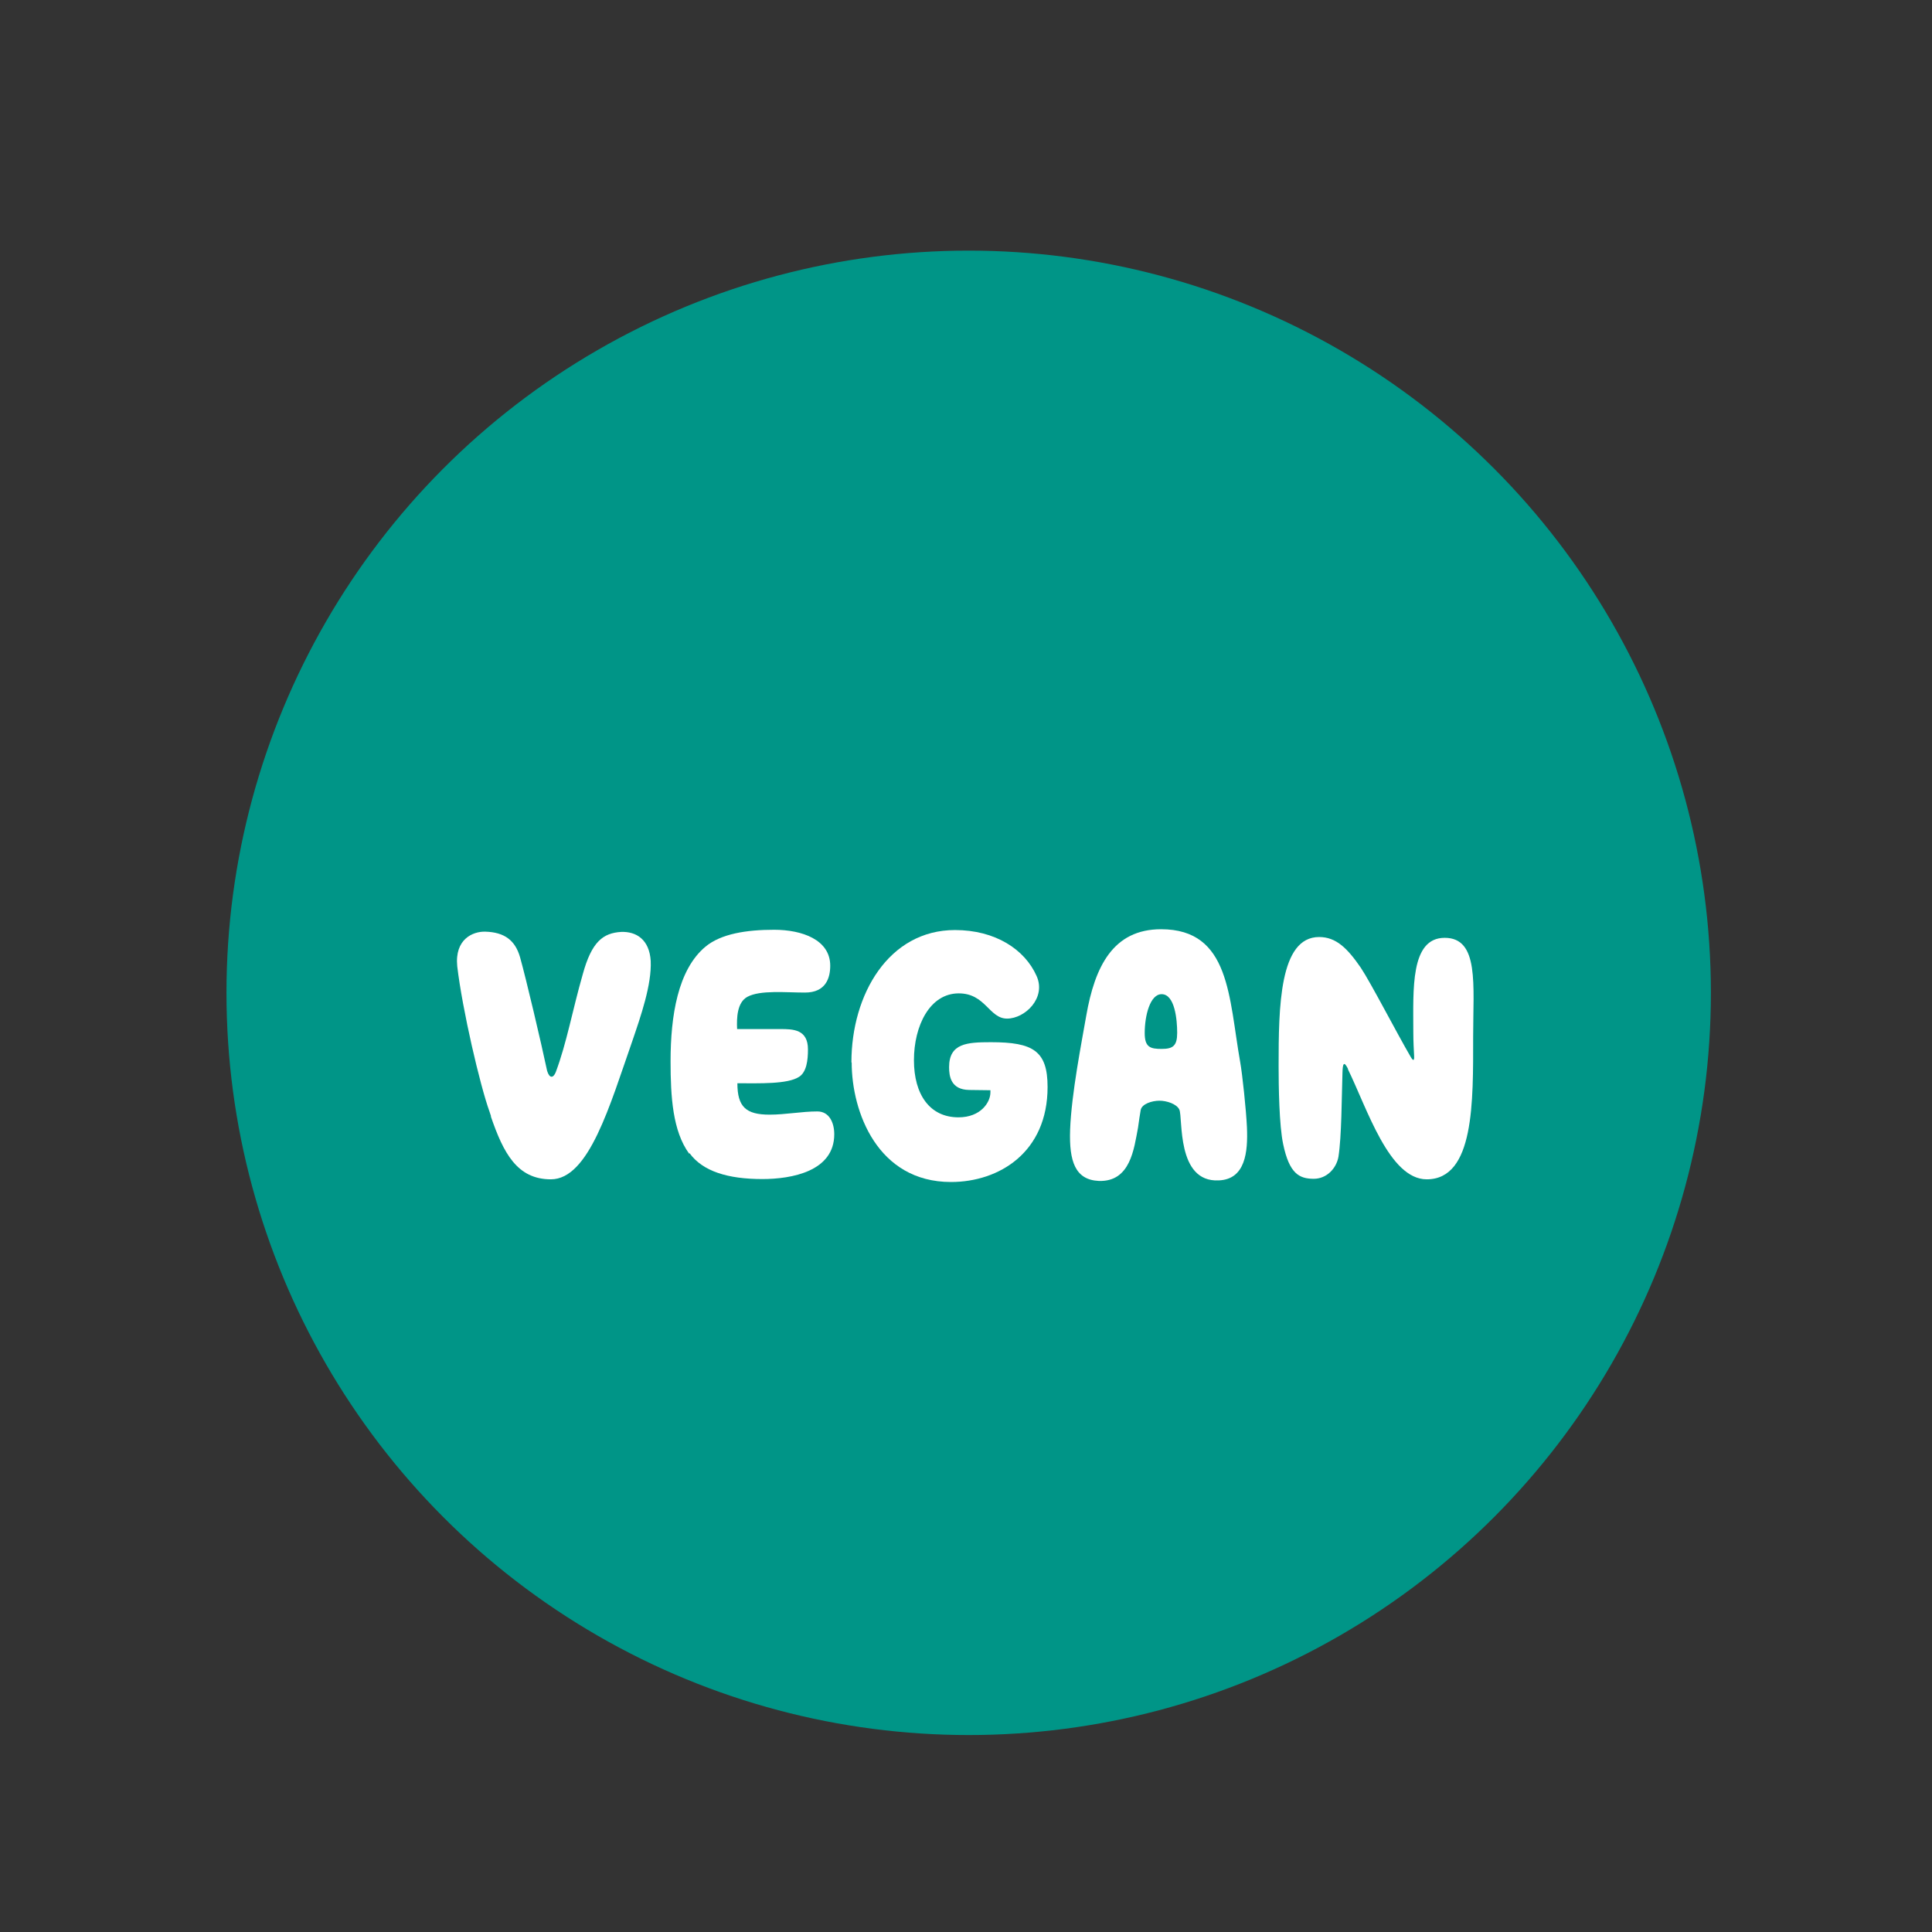
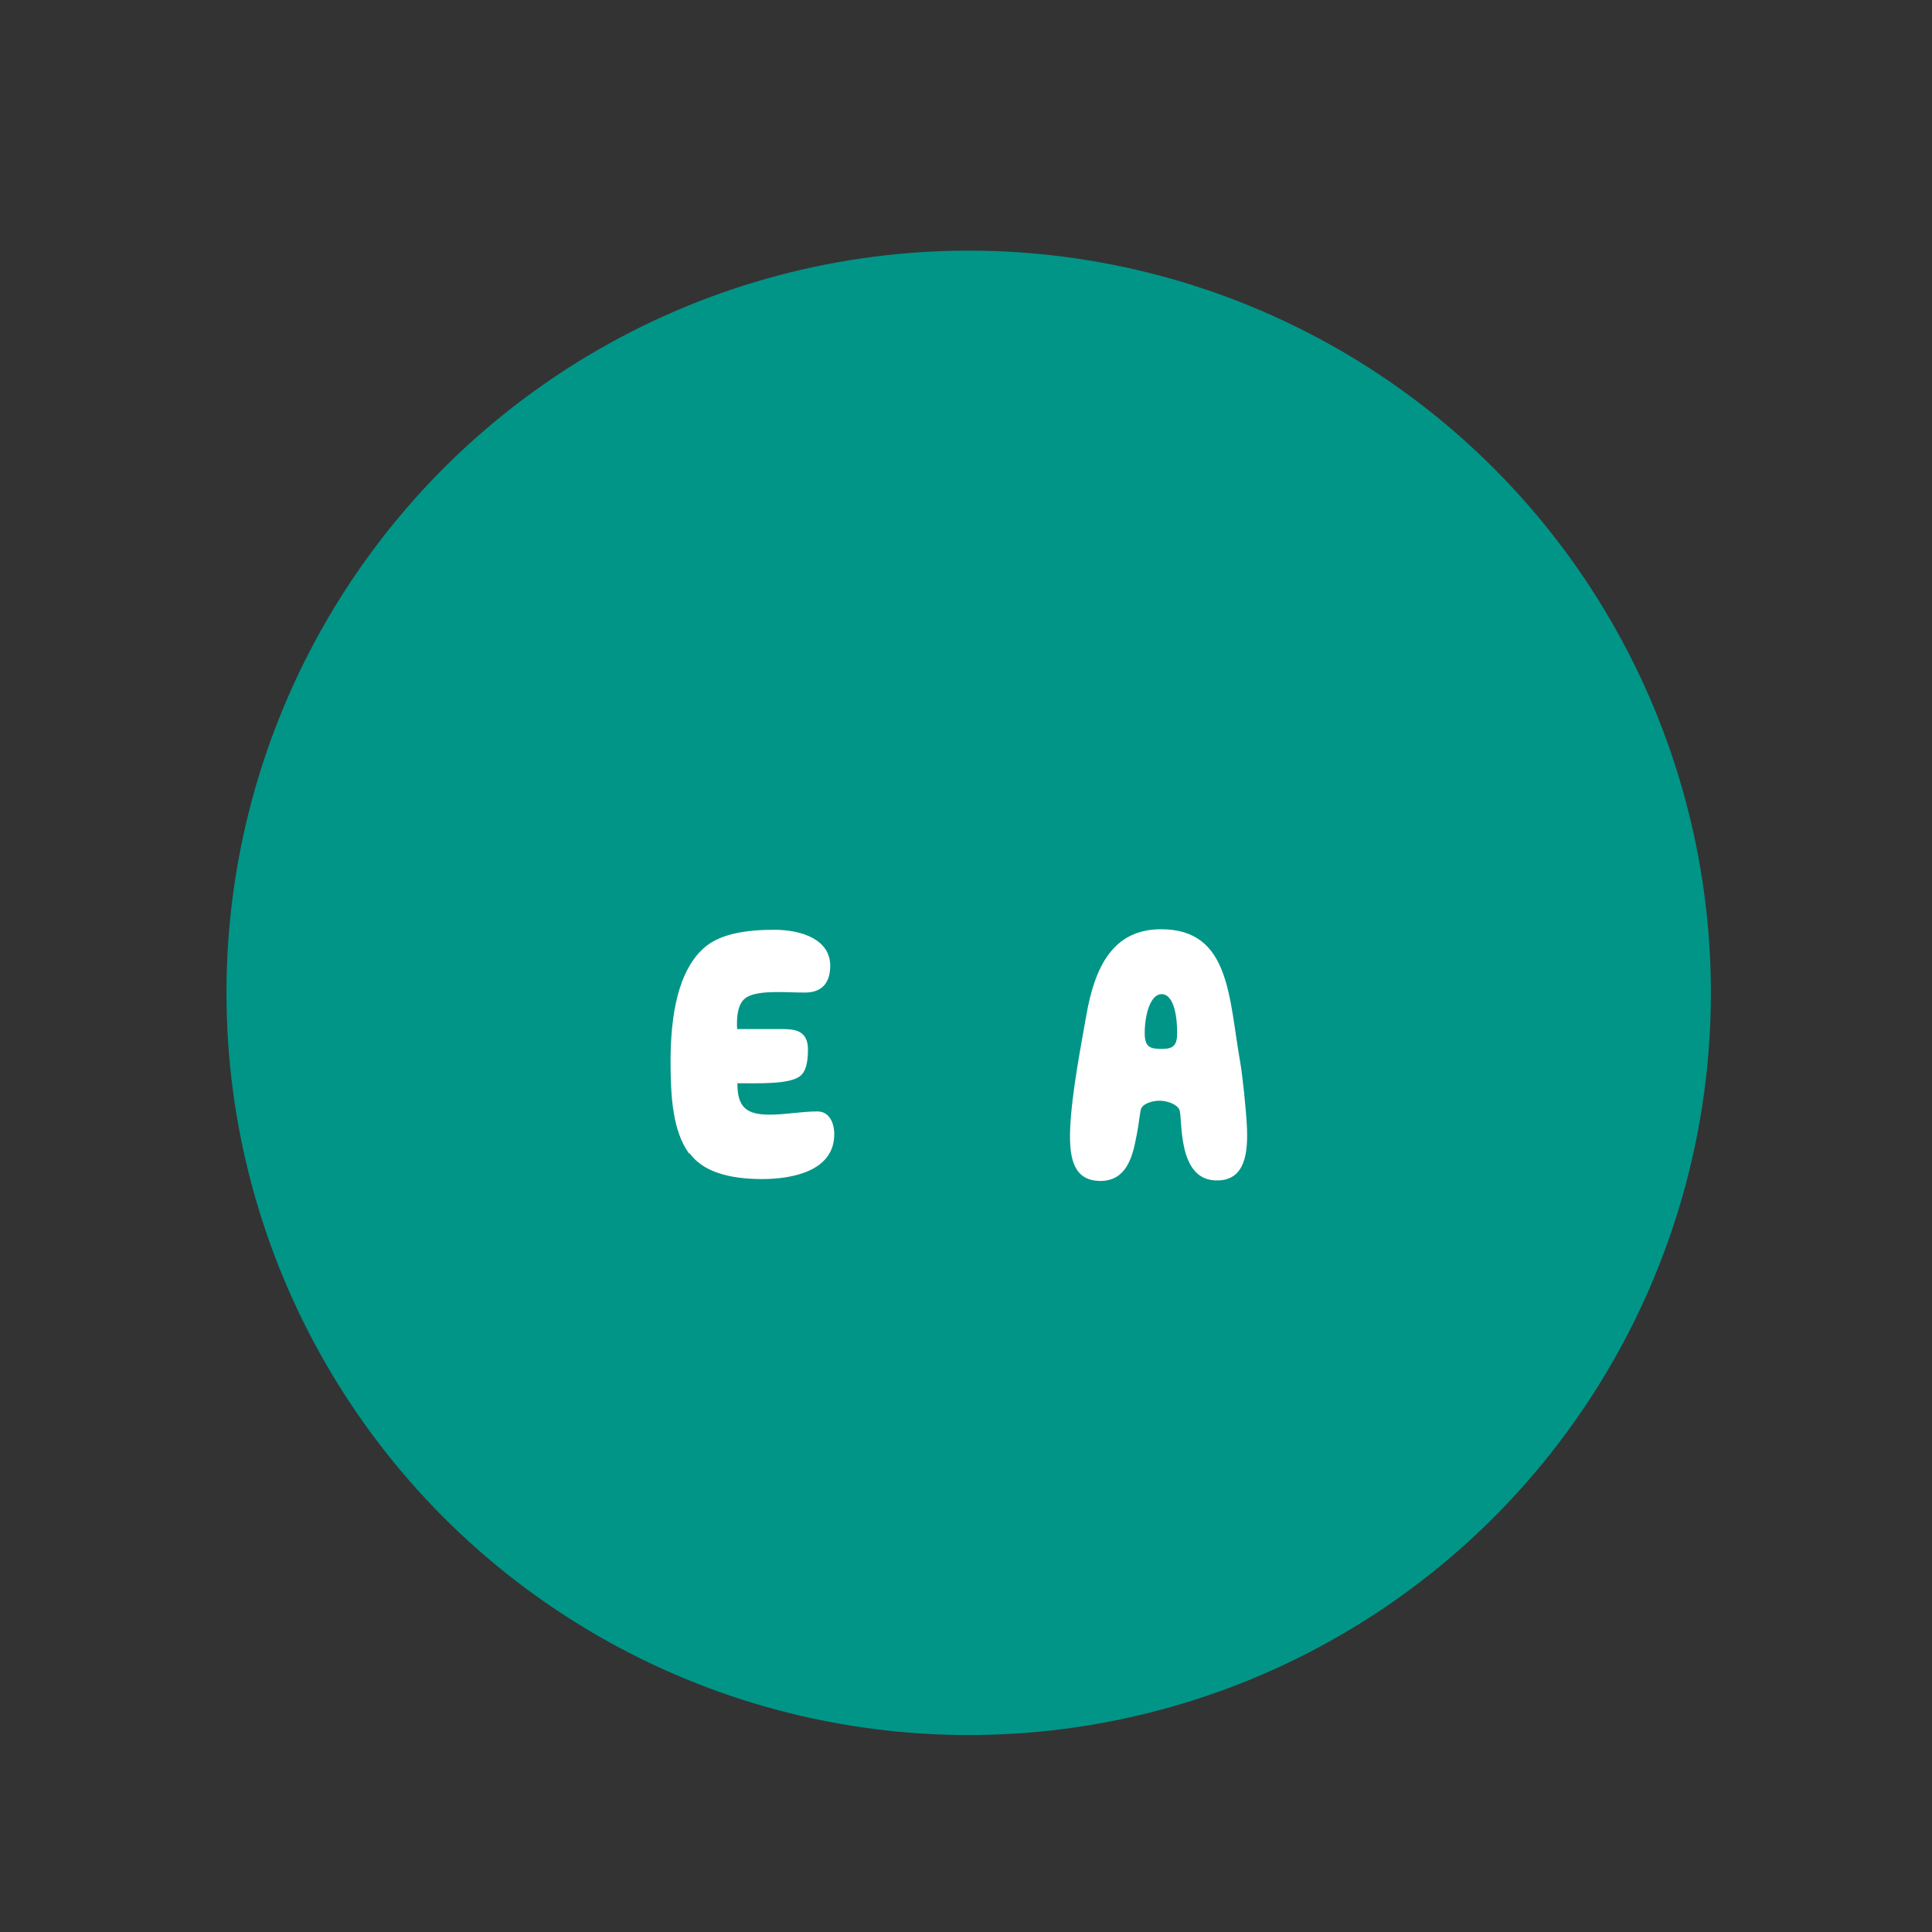
<svg xmlns="http://www.w3.org/2000/svg" viewBox="0 0 72 72" data-name="Layer 1" id="Layer_1">
  <rect x="0" y="0" width="72" height="72" fill="#333333" stroke="none" />
  <defs>
    <style>
      .cls-1 {
        fill: #009587;
      }

      .cls-2 {
        fill: #fff;
      }
    </style>
  </defs>
  <circle r="27.66" cy="37" cx="36.1" class="cls-1" />
  <g>
-     <path d="M18.3,41.6l-.06-.18c-.35-.97-1.01-3.79-1.2-5.41-.1-1.01.58-1.3,1.04-1.29.73.02,1.12.33,1.3.95.23.82.79,3.2,1.01,4.24.09.29.23.27.32.05.41-1.09.62-2.3,1.01-3.66.33-1.2.75-1.53,1.43-1.57.56-.02,1.05.28,1.1,1.08.04.89-.37,2.06-.69,3-.83,2.37-1.61,5.14-3.03,5.14-1.26,0-1.77-.98-2.24-2.35Z" class="cls-2" />
    <path d="M25.68,42.99c-.61-.84-.69-2.11-.69-3.44,0-1.69.27-3.41,1.3-4.27.58-.48,1.52-.63,2.56-.63s2.09.37,2.09,1.34c0,.45-.16,1-.94,1-.72,0-1.67-.1-2.15.16-.38.21-.4.78-.38,1.2h1.61c.48,0,1.03.01,1.03.76,0,.4-.05.84-.33,1.02-.43.28-1.48.24-2.3.24,0,.88.32,1.17,1.2,1.17.59,0,1.2-.12,1.78-.12.45,0,.63.43.63.85,0,1.38-1.58,1.67-2.68,1.67-1.29,0-2.22-.29-2.71-.96Z" class="cls-2" />
-     <path d="M31.73,39.59c0-2.53,1.39-4.93,3.86-4.93,1.5,0,2.6.72,3.04,1.71.37.82-.43,1.59-1.1,1.59s-.8-.94-1.8-.94c-1.08,0-1.67,1.21-1.67,2.49s.59,2.13,1.66,2.13c.83,0,1.19-.56,1.19-.93v-.08s-.79-.01-.79-.01c-.69-.01-.75-.52-.75-.85,0-.89.67-.93,1.56-.93,1.57,0,2.11.32,2.11,1.67,0,2.43-1.8,3.54-3.6,3.54-2.74,0-3.7-2.62-3.7-4.45Z" class="cls-2" />
    <path d="M39.88,42.1c.05-1.34.43-3.26.6-4.24.32-1.84,1-3.23,2.79-3.23,2.58,0,2.52,2.54,2.95,4.96.08.45.22,1.77.25,2.42.04.93-.06,1.94-1.05,1.98-1.59.08-1.33-2.34-1.47-2.64-.1-.21-.47-.33-.74-.33-.28,0-.66.12-.7.35-.03.16-.06.38-.1.66-.15.78-.28,2.02-1.46,1.98-.88-.04-1.11-.73-1.07-1.9ZM43.87,38.49c0-.5-.09-1.44-.58-1.44-.43,0-.63.8-.63,1.45,0,.53.21.59.63.59s.58-.11.58-.6Z" class="cls-2" />
-     <path d="M50.24,39.84c-.16-.32-.2-.2-.21.13-.03.93-.03,2.37-.15,3.14-.08.44-.44.82-.92.82-.54,0-.91-.19-1.14-1.29-.15-.7-.17-2.17-.17-2.91,0-2.21.03-4.81,1.51-4.81.64,0,1.06.43,1.55,1.14.38.57,1.36,2.47,1.87,3.34.09.15.13.13.12-.05-.01-.2-.03-.53-.03-.89,0-1.57-.12-3.51,1.17-3.51s1.06,1.75,1.06,3.68c0,2.43.05,5.32-1.73,5.32-1.4,0-2.22-2.64-2.94-4.11Z" class="cls-2" />
  </g>
</svg>